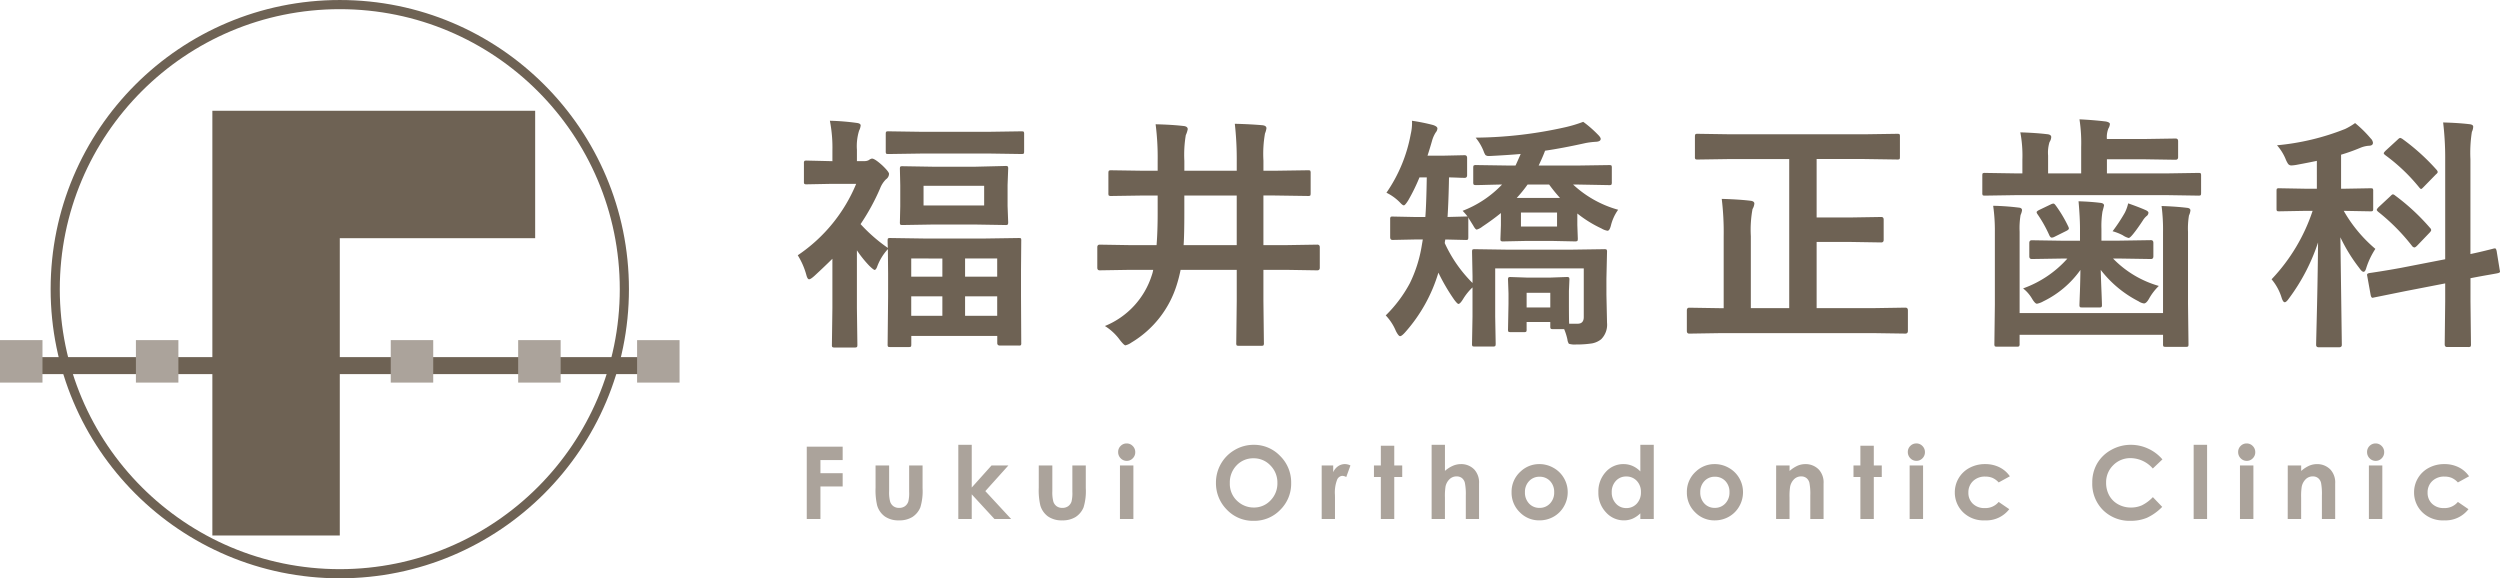
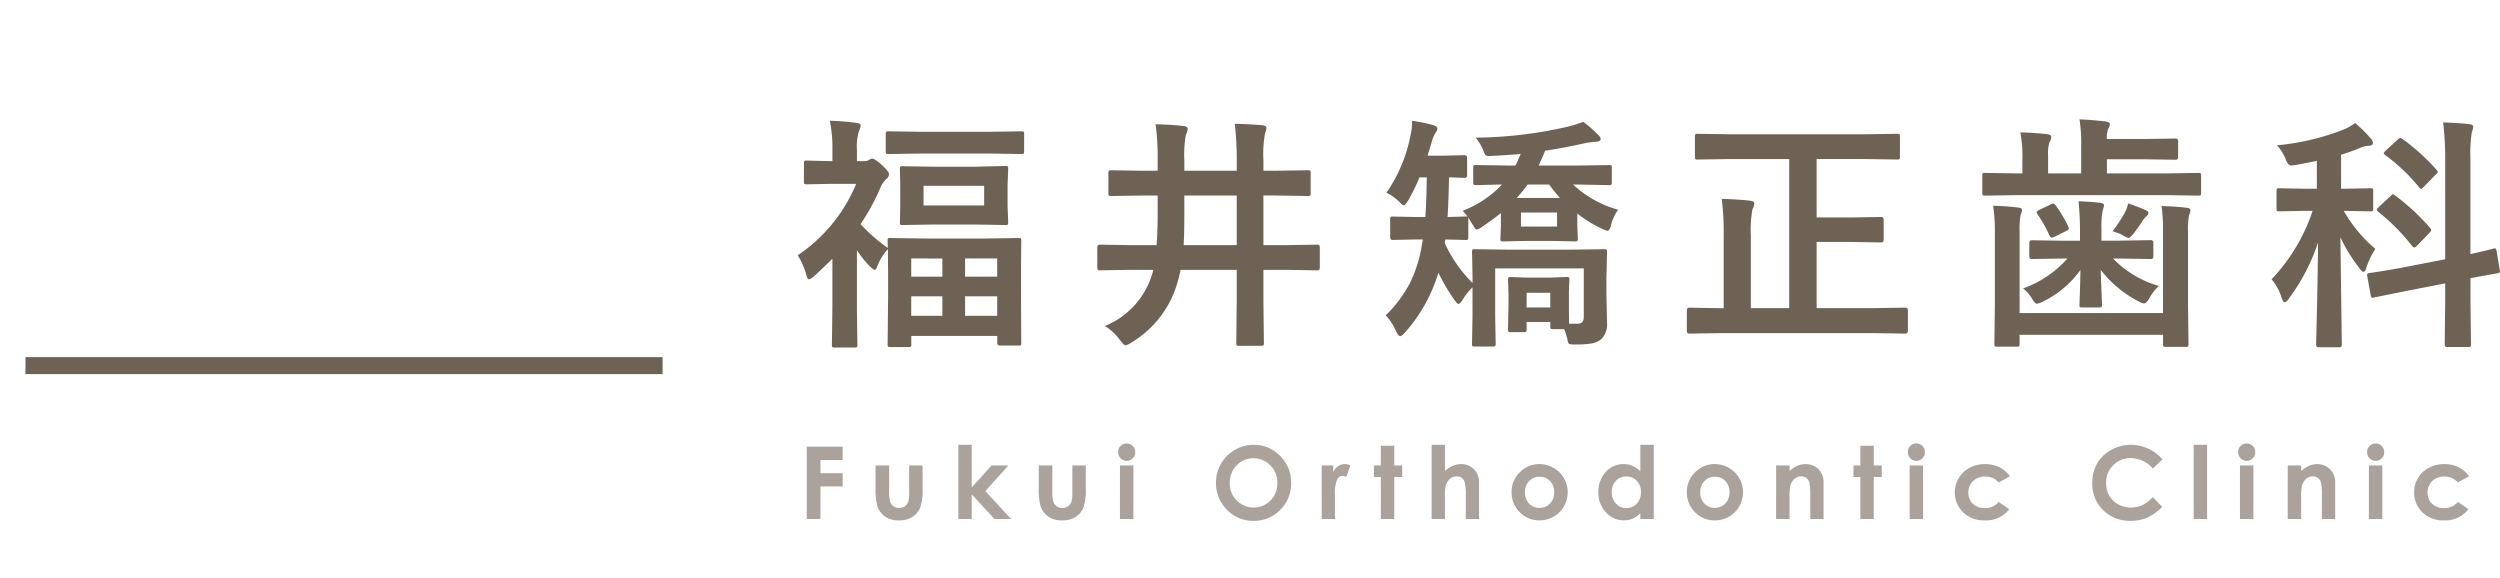
<svg xmlns="http://www.w3.org/2000/svg" width="272.996" height="63.15" viewBox="0 0 272.996 63.15">
  <defs>
    <clipPath id="clip-path">
-       <rect id="Rectangle_3105" data-name="Rectangle 3105" width="74.207" height="63.15" fill="none" />
-     </clipPath>
+       </clipPath>
  </defs>
  <g id="sec01_logo" transform="translate(-998.809 -1100.947)">
    <g id="Group_40" data-name="Group 40" transform="translate(998.809 1100.947)">
      <rect id="Rectangle_3099" data-name="Rectangle 3099" width="69.569" height="1.855" transform="translate(2.783 38.997)" fill="#6e6254" />
      <g id="Group_39" data-name="Group 39" transform="translate(0 0)">
        <g id="Group_38" data-name="Group 38" clip-path="url(#clip-path)">
          <circle id="Ellipse_114" data-name="Ellipse 114" cx="31.075" cy="31.075" r="31.075" transform="translate(6.029 0.501)" fill="none" stroke="#6e6254" stroke-width="1" />
-           <path id="Path_34" data-name="Path 34" d="M58.421,12.086H23.172V58.465H37.086V26H58.421Z" transform="translate(0.018 0.01)" fill="#6e6254" />
-           <rect id="Rectangle_3100" data-name="Rectangle 3100" width="4.639" height="4.639" transform="translate(0 37.14)" fill="#aba39b" />
          <rect id="Rectangle_3101" data-name="Rectangle 3101" width="4.639" height="4.639" transform="translate(14.841 37.14)" fill="#aba39b" />
-           <rect id="Rectangle_3102" data-name="Rectangle 3102" width="4.639" height="4.639" transform="translate(42.669 37.14)" fill="#aba39b" />
-           <rect id="Rectangle_3103" data-name="Rectangle 3103" width="4.639" height="4.639" transform="translate(56.583 37.14)" fill="#aba39b" />
          <rect id="Rectangle_3104" data-name="Rectangle 3104" width="4.638" height="4.639" transform="translate(69.569 37.14)" fill="#aba39b" />
        </g>
      </g>
    </g>
    <path id="Path_30060" data-name="Path 30060" d="M-83.094-16.8a.731.731,0,0,1-.33.593,2.854,2.854,0,0,0-.646,1A23.613,23.613,0,0,1-86.2-11.312a17.625,17.625,0,0,0,2.979,2.6q-.026-.461-.026-.778,0-.224.053-.264a.454.454,0,0,1,.237-.04l3.586.053h6.855l3.586-.053q.211,0,.25.053a.646.646,0,0,1,.026.25l-.026,3.177v2.887l.026,5.1a.412.412,0,0,1-.04.237.454.454,0,0,1-.237.04h-2.043q-.3,0-.3-.277V.9h-9.387v.923q0,.211-.053.25a.581.581,0,0,1-.264.04h-1.978q-.211,0-.25-.053a.454.454,0,0,1-.04-.237l.053-5.194V-5.919l-.026-2.663A5.767,5.767,0,0,0-84.412-6.6q-.132.29-.25.29t-.593-.461A12.279,12.279,0,0,1-86.6-8.451v6.315l.053,4.008q0,.211-.066.25a.532.532,0,0,1-.264.04h-2.136a.448.448,0,0,1-.277-.053.454.454,0,0,1-.04-.237l.053-4.008V-7.528q-.949.936-1.951,1.859-.422.382-.593.382t-.29-.435A8.062,8.062,0,0,0-93.06-7.91a17.435,17.435,0,0,0,6.381-7.8H-89.3l-2.782.053a.417.417,0,0,1-.264-.053.454.454,0,0,1-.04-.237v-2a.417.417,0,0,1,.053-.264.492.492,0,0,1,.25-.04l2.808.066V-19.3a15.363,15.363,0,0,0-.277-3.3,26.292,26.292,0,0,1,2.927.237q.435.053.435.277a1.589,1.589,0,0,1-.171.567,5.727,5.727,0,0,0-.237,2.1v1.226h.8a.947.947,0,0,0,.514-.119.786.786,0,0,1,.33-.158q.3,0,1.134.751Q-83.094-17.02-83.094-16.8Zm8.306,15.5h3.507V-3.428h-3.507Zm-5.88,0h3.4V-3.428h-3.4Zm9.387-6.262h-3.507v1.991h3.507Zm-9.387,0v1.991h3.4V-7.554Zm7.04-10.02,3.243-.079a.417.417,0,0,1,.264.053.492.492,0,0,1,.04.25l-.066,1.78v2.281l.066,1.78q0,.224-.066.264a.412.412,0,0,1-.237.04l-3.243-.053h-4.746l-3.243.053q-.211,0-.25-.053a.492.492,0,0,1-.04-.25l.04-1.753v-2.281l-.04-1.78q0-.224.053-.264a.454.454,0,0,1,.237-.04l3.243.053Zm.923,4.232v-2.149h-6.618v2.149Zm-6.829-5.669-3.6.053q-.237,0-.277-.053a.454.454,0,0,1-.04-.237v-1.885q0-.224.053-.264a.532.532,0,0,1,.264-.04l3.6.053h7.317l3.56-.053q.237,0,.277.053a.492.492,0,0,1,.04.25v1.885q0,.211-.053.25a.532.532,0,0,1-.264.04l-3.56-.053Zm22.77,12.7-3.322.053q-.264,0-.264-.29V-8.78q0-.29.264-.29l3.322.053h2.887q.119-1.516.119-3.507v-1.912h-1.49l-3.56.053a.481.481,0,0,1-.29-.053.492.492,0,0,1-.04-.25v-2.188q0-.224.066-.277a.532.532,0,0,1,.264-.04l3.56.053h1.49V-18.22a28.454,28.454,0,0,0-.224-3.995q1.753.04,3.019.185.488.04.488.356a2.8,2.8,0,0,1-.211.646,13,13,0,0,0-.158,2.808v1.081h5.722v-1.055a35.181,35.181,0,0,0-.211-4.074q1.687.04,3.019.158.435.053.435.33a2.257,2.257,0,0,1-.158.567,12.849,12.849,0,0,0-.171,2.966v1.107h1.266l3.6-.053q.211,0,.25.053a.581.581,0,0,1,.04.264v2.188q0,.224-.053.264a.454.454,0,0,1-.237.04l-3.6-.053H-42.21v5.418h2.571l3.309-.053q.277,0,.277.29v2.228q0,.29-.277.29l-3.309-.053H-42.21v3.4l.053,4.588a.417.417,0,0,1-.053.264.454.454,0,0,1-.237.04h-2.439q-.211,0-.25-.053a.492.492,0,0,1-.04-.25l.053-4.588v-3.4h-6.13a15.631,15.631,0,0,1-.409,1.6,11.2,11.2,0,0,1-4.97,6.341,1.879,1.879,0,0,1-.646.3q-.145,0-.593-.567A5.814,5.814,0,0,0-59.52-.185a8.873,8.873,0,0,0,5.128-5.563,3.167,3.167,0,0,0,.145-.567Zm5.84-2.7h5.8v-5.418h-5.722v1.885Q-50.845-10.151-50.924-9.018Zm22.15-5.722a16.43,16.43,0,0,0,2.65-6.394,5.367,5.367,0,0,0,.145-1.252,1.7,1.7,0,0,0-.013-.211,20.766,20.766,0,0,1,2.294.461q.488.158.488.382a.733.733,0,0,1-.185.435,3.468,3.468,0,0,0-.409.936q-.224.791-.488,1.6h1.622l2.426-.053q.277,0,.277.3v1.885q0,.29-.277.29l-.527-.013q-.541-.026-1.173-.04-.04,2.386-.158,4.324l2-.053h.185a6.986,6.986,0,0,0-.541-.62,11.786,11.786,0,0,0,4.311-2.874q-1.213.026-2.175.053l-.646.013q-.237,0-.29-.066a.532.532,0,0,1-.04-.264v-1.569q0-.211.066-.25a.532.532,0,0,1,.264-.04l3.586.053h.7q.066-.119.567-1.266-1.094.105-3.111.211-.211.013-.33.013a.586.586,0,0,1-.409-.105,1.916,1.916,0,0,1-.2-.422,5.549,5.549,0,0,0-.87-1.477,46.028,46.028,0,0,0,9.769-1.134,14.809,14.809,0,0,0,1.978-.593,12.494,12.494,0,0,1,1.608,1.4q.3.3.3.461,0,.277-.488.316a8.445,8.445,0,0,0-1.187.145q-2.492.554-4.4.831-.211.593-.7,1.622h4.1l3.6-.053q.211,0,.25.053a.454.454,0,0,1,.04.237V-15.9a.481.481,0,0,1-.053.29.454.454,0,0,1-.237.04l-3.6-.066h-.343A11.89,11.89,0,0,0-3.475-12.88a5.03,5.03,0,0,0-.791,1.727q-.145.567-.369.567a1.908,1.908,0,0,1-.659-.25,13,13,0,0,1-2.637-1.635v1.266l.053,1.477q0,.224-.066.264a.532.532,0,0,1-.264.04l-2.531-.053h-2.729l-2.544.053a.448.448,0,0,1-.277-.053.492.492,0,0,1-.04-.25l.053-1.45v-1.345q-.87.712-2.017,1.477a1.786,1.786,0,0,1-.62.33q-.145,0-.382-.435-.541-.87-.567-.91a.655.655,0,0,1,.026.237v1.938q0,.224-.053.264a.454.454,0,0,1-.237.04l-2.215-.053a1.8,1.8,0,0,0-.066.4,14.782,14.782,0,0,0,3.032,4.351v-.725l-.053-2.663q0-.224.053-.264a.454.454,0,0,1,.237-.04l3.586.053h6.935l3.625-.053a.417.417,0,0,1,.264.053.492.492,0,0,1,.04.25l-.066,2.914V-3.6l.066,3.059a2.236,2.236,0,0,1-.646,1.806,2.272,2.272,0,0,1-.989.448,10.915,10.915,0,0,1-1.74.119,2.107,2.107,0,0,1-.791-.079,1.016,1.016,0,0,1-.158-.461A6.45,6.45,0,0,0-9.368.158h-1.187q-.237,0-.277-.053a.359.359,0,0,1-.053-.237V-.62h-2.584v.8a.429.429,0,0,1-.046.257.429.429,0,0,1-.257.046h-1.424q-.224,0-.264-.053a.492.492,0,0,1-.04-.25l.053-2.808V-3.731l-.053-1.5a.429.429,0,0,1,.046-.257.4.4,0,0,1,.244-.046l1.925.066h2.268L-9.1-5.537a.417.417,0,0,1,.264.053.492.492,0,0,1,.04.25l-.053,1.213v1.213q0,2.057.026,2.373H-7.9q.672,0,.672-.725V-6.473H-16.9v5.26l.053,2.966q0,.211-.066.264a.532.532,0,0,1-.264.04h-1.964q-.211,0-.25-.053a.492.492,0,0,1-.04-.25l.053-2.966V-4.4A6.134,6.134,0,0,0-20.4-3.138q-.33.541-.514.541-.119,0-.461-.461a21.253,21.253,0,0,1-1.727-2.953A17.219,17.219,0,0,1-26.744.514q-.369.409-.541.409t-.461-.567a5.587,5.587,0,0,0-1.107-1.7,14.43,14.43,0,0,0,2.637-3.52,14.6,14.6,0,0,0,1.279-3.995l.132-.778h-.7l-2.6.053q-.264,0-.264-.3v-1.938a.448.448,0,0,1,.053-.277.344.344,0,0,1,.211-.04l2.6.053h.976q.105-1.252.158-4.324h-.8A20.251,20.251,0,0,1-26.4-13.9q-.343.541-.475.541t-.409-.3A5.288,5.288,0,0,0-28.774-14.739Zm18.628,3.691v-1.529h-3.942v1.529Zm-4.4-3.125h4.72a17.358,17.358,0,0,1-1.187-1.463h-2.347A14.456,14.456,0,0,1-14.549-14.172ZM-10.884-3.81h-2.584v1.6h2.584ZM8.774-18.417l-3.56.053a.417.417,0,0,1-.264-.053.454.454,0,0,1-.04-.237V-20.87q0-.211.066-.264a.412.412,0,0,1,.237-.04l3.56.053h14.66l3.573-.053q.211,0,.25.053a.492.492,0,0,1,.04.25v2.215q0,.211-.053.25a.454.454,0,0,1-.237.04l-3.573-.053H18.2v6.381h3.757l3.3-.053q.264,0,.264.29v2.2q0,.29-.264.29l-3.3-.053H18.2v7.225h6.315l3.375-.053q.277,0,.277.3V.343q0,.3-.277.3L24.516.593H7.641L4.292.646q-.264,0-.264-.3V-1.885q0-.3.264-.3l3.349.053h.409V-9.954a30.469,30.469,0,0,0-.211-4.113q1.885.053,3.1.2.461.04.461.316a1.363,1.363,0,0,1-.2.593,12.5,12.5,0,0,0-.185,2.953v7.871h4.192V-18.417Zm47.093,5.128q1.6.053,2.795.2.356.04.356.29a1.7,1.7,0,0,1-.158.541,8.591,8.591,0,0,0-.105,1.806V-2.6l.053,4.4q0,.211-.053.25a.454.454,0,0,1-.237.04h-2.2q-.211,0-.25-.053a.454.454,0,0,1-.04-.237V.778H40.364v.976a.448.448,0,0,1-.053.277.492.492,0,0,1-.25.04H37.9q-.211,0-.25-.053a.532.532,0,0,1-.04-.264l.053-4.271v-7.963a19.077,19.077,0,0,0-.185-2.834,26.727,26.727,0,0,1,2.795.2q.356.026.356.29a1.745,1.745,0,0,1-.158.514,8.8,8.8,0,0,0-.105,1.833V-1.6H56.026v-8.833A20.09,20.09,0,0,0,55.868-13.289ZM39.982-14.476l-3.4.053q-.211,0-.25-.053a.454.454,0,0,1-.04-.237v-1.9q0-.211.053-.25a.454.454,0,0,1,.237-.04l3.4.053h.686v-1.49a13.87,13.87,0,0,0-.224-2.993q1.688.053,2.914.2.461.04.461.316a1.071,1.071,0,0,1-.185.541,3.89,3.89,0,0,0-.158,1.477v1.951h3.612v-2.861a16.928,16.928,0,0,0-.185-3.045q1.6.079,2.887.237.435.092.435.277a1.155,1.155,0,0,1-.171.5,2.585,2.585,0,0,0-.158,1.134h4.126l3.375-.053q.277,0,.277.29v1.74q0,.29-.277.29l-3.375-.053H49.9v1.542h6.592l3.4-.053q.211,0,.25.053a.454.454,0,0,1,.04.237v1.9q0,.211-.053.25a.454.454,0,0,1-.237.04l-3.4-.053ZM45.1-7.554,41.7-7.5q-.277,0-.277-.3v-1.45q0-.3.277-.3l3.4.053h1.859V-10.8q0-1.213-.158-3.006,1.305.04,2.373.171.409.04.409.29,0,.04-.171.672A10.133,10.133,0,0,0,49.3-10.8v1.292H51.28l3.428-.053q.264,0,.264.3V-7.8q0,.3-.264.3L51.28-7.554h-.712a11.271,11.271,0,0,0,5,2.993A5.969,5.969,0,0,0,54.51-3.19q-.3.541-.567.541a1.428,1.428,0,0,1-.593-.237,12.241,12.241,0,0,1-4.126-3.428q.026,1.042.092,2.6.04,1.042.04,1.213a.4.4,0,0,1-.046.244.4.4,0,0,1-.244.046H47.193q-.211,0-.25-.053A.454.454,0,0,1,46.9-2.5q0-.079.053-1.477.04-1.279.053-2.333a10.7,10.7,0,0,1-4.047,3.428,2.286,2.286,0,0,1-.7.264q-.2,0-.514-.514a4.021,4.021,0,0,0-1-1.16,11.777,11.777,0,0,0,4.838-3.256Zm5.418-2.979a18.253,18.253,0,0,0,1.332-2.017,4.276,4.276,0,0,0,.369-1.028q1.173.409,1.885.725.33.145.33.3a.481.481,0,0,1-.211.369,1.962,1.962,0,0,0-.409.488q-.58.883-1.028,1.437-.369.461-.514.461a2.039,2.039,0,0,1-.646-.3A5.58,5.58,0,0,0,50.515-10.534Zm-6.183-2.782a14.214,14.214,0,0,1,1.345,2.268.6.6,0,0,1,.066.211q0,.132-.3.277L44.2-9.94a.809.809,0,0,1-.316.105q-.158,0-.277-.264a14.081,14.081,0,0,0-1.305-2.32.449.449,0,0,1-.079-.2q0-.092.277-.237l1.292-.62a.7.7,0,0,1,.264-.079Q44.174-13.553,44.332-13.315ZM77-22.346a12.765,12.765,0,0,1,1.7,1.674.781.781,0,0,1,.25.475q0,.33-.488.33a3.03,3.03,0,0,0-.923.237,20.781,20.781,0,0,1-2.07.738v3.718h.237l2.966-.053q.224,0,.264.053a.492.492,0,0,1,.04.25v1.912a.417.417,0,0,1-.053.264.492.492,0,0,1-.25.04l-2.914-.053a15.435,15.435,0,0,0,3.454,4.153,8.513,8.513,0,0,0-.989,2.07q-.119.435-.3.435t-.461-.409a18.116,18.116,0,0,1-2.07-3.362l.158,11.747q0,.264-.3.264H73.034q-.29,0-.29-.264,0-.145.04-1.806.132-5.062.171-9.374a21.486,21.486,0,0,1-3.164,6.091q-.3.435-.475.435t-.33-.461A5.706,5.706,0,0,0,67.88-5.287a19.977,19.977,0,0,0,4.482-7.475H71.69l-2.979.053q-.211,0-.25-.053a.492.492,0,0,1-.04-.25v-1.912q0-.224.053-.264a.454.454,0,0,1,.237-.04l2.979.053h1.134V-18.22q-.8.171-2.215.435a4.274,4.274,0,0,1-.554.066.441.441,0,0,1-.382-.185,3.036,3.036,0,0,1-.277-.554,5.417,5.417,0,0,0-.923-1.463,26.628,26.628,0,0,0,7.436-1.78A7.16,7.16,0,0,0,77-22.346ZM82.026-6.539l4.812-.936V-18.338a32.729,32.729,0,0,0-.224-4.074q1.608.04,2.848.185.435.04.435.277a1.385,1.385,0,0,1-.145.567,14.736,14.736,0,0,0-.158,2.993V-8.042q1.055-.224,1.885-.435.119-.026.475-.119l.2-.053a1.071,1.071,0,0,1,.132-.013q.105,0,.171.29L92.8-6.262a.559.559,0,0,1,.026.132q0,.132-.29.185-.04.013-.936.171-.923.158-2,.369v2.518l.053,4.693a.417.417,0,0,1-.053.264.492.492,0,0,1-.25.04H87.049q-.264,0-.264-.3l.053-4.667V-4.838l-4.351.844-3.454.7a.559.559,0,0,1-.132.026q-.132,0-.2-.29l-.369-2.057a.741.741,0,0,1-.026-.171q0-.132.264-.185.053,0,1.055-.158Q80.721-6.3,82.026-6.539Zm-.659-7.9a23.428,23.428,0,0,1,3.81,3.533.406.406,0,0,1,.132.237q0,.119-.211.33L83.779-8.965q-.2.2-.3.2a.364.364,0,0,1-.237-.132,21.837,21.837,0,0,0-3.718-3.757q-.158-.145-.158-.211,0-.092.2-.3l1.305-1.213q.171-.185.264-.185A.462.462,0,0,1,81.367-14.436Zm.765-6.2a23.1,23.1,0,0,1,3.757,3.388.537.537,0,0,1,.132.237q0,.119-.2.277L84.5-15.385q-.224.237-.29.237t-.2-.158A19.74,19.74,0,0,0,80.3-18.839q-.171-.132-.171-.211t.224-.3l1.292-1.187q.185-.185.277-.185A.481.481,0,0,1,82.131-20.632Z" transform="translate(1178.982 1136.732)" fill="#6e6254" />
    <path id="Path_30059" data-name="Path 30059" d="M.924-7.9H4.845v1.466H2.417V-5H4.845v1.445H2.417V0H.924ZM8.436-5.844H9.918v2.814a3.9,3.9,0,0,0,.113,1.141,1,1,0,0,0,.363.5,1.04,1.04,0,0,0,.617.177,1.077,1.077,0,0,0,.622-.175,1.024,1.024,0,0,0,.38-.513,3.933,3.933,0,0,0,.092-1.08V-5.844H13.57v2.476a6.074,6.074,0,0,1-.242,2.095,2.285,2.285,0,0,1-.87,1.055A2.663,2.663,0,0,1,11,.15a2.591,2.591,0,0,1-1.555-.43,2.27,2.27,0,0,1-.835-1.2,7.259,7.259,0,0,1-.172-1.934ZM17.473-8.1h1.466v4.665L21.1-5.844H22.94l-2.517,2.8L23.241,0h-1.82L18.939-2.693V0H17.473Zm8.785,2.256H27.74v2.814a3.9,3.9,0,0,0,.113,1.141,1,1,0,0,0,.363.5,1.04,1.04,0,0,0,.617.177,1.077,1.077,0,0,0,.622-.175,1.024,1.024,0,0,0,.38-.513,3.933,3.933,0,0,0,.092-1.08V-5.844h1.466v2.476a6.074,6.074,0,0,1-.242,2.095,2.285,2.285,0,0,1-.87,1.055A2.663,2.663,0,0,1,28.82.15a2.591,2.591,0,0,1-1.555-.43,2.27,2.27,0,0,1-.835-1.2,7.259,7.259,0,0,1-.172-1.934Zm9.6-2.406a.9.9,0,0,1,.661.279.928.928,0,0,1,.276.677.917.917,0,0,1-.273.669.886.886,0,0,1-.653.277.9.9,0,0,1-.667-.282.943.943,0,0,1-.276-.685.9.9,0,0,1,.273-.661A.9.9,0,0,1,35.856-8.25Zm-.733,2.406h1.466V0H35.123ZM49.73-8.1a3.924,3.924,0,0,1,2.883,1.214A4.039,4.039,0,0,1,53.82-3.926,3.994,3.994,0,0,1,52.63-1,3.921,3.921,0,0,1,49.741.2a3.92,3.92,0,0,1-2.956-1.23,4.082,4.082,0,0,1-1.177-2.922,4.1,4.1,0,0,1,.548-2.084,4.057,4.057,0,0,1,1.508-1.507A4.053,4.053,0,0,1,49.73-8.1Zm-.016,1.472a2.48,2.48,0,0,0-1.844.763,2.656,2.656,0,0,0-.747,1.939,2.527,2.527,0,0,0,.941,2.073,2.58,2.58,0,0,0,1.677.6,2.45,2.45,0,0,0,1.823-.773,2.628,2.628,0,0,0,.753-1.907,2.639,2.639,0,0,0-.758-1.909A2.473,2.473,0,0,0,49.714-6.628Zm7.439.784H58.41v.736a1.57,1.57,0,0,1,.542-.661,1.309,1.309,0,0,1,.741-.226,1.371,1.371,0,0,1,.6.15l-.457,1.262a1.008,1.008,0,0,0-.424-.129.672.672,0,0,0-.572.419A3.833,3.833,0,0,0,58.6-2.648l.005.285V0H57.153ZM63.612-8h1.466v2.154h.87v1.262h-.87V0H63.612V-4.582H62.86V-5.844h.752Zm5.546-.1h1.456v2.847a3.341,3.341,0,0,1,.865-.556,2.23,2.23,0,0,1,.881-.185,1.984,1.984,0,0,1,1.466.6,2.1,2.1,0,0,1,.51,1.531V0H72.891V-2.562a6.324,6.324,0,0,0-.1-1.375.959.959,0,0,0-.33-.537.928.928,0,0,0-.577-.177,1.088,1.088,0,0,0-.765.3,1.566,1.566,0,0,0-.443.806,6.67,6.67,0,0,0-.064,1.2V0H69.158Zm11.76,2.105a3.1,3.1,0,0,1,1.555.414A2.988,2.988,0,0,1,83.61-4.458a3.016,3.016,0,0,1,.408,1.531,3.069,3.069,0,0,1-.411,1.547,2.965,2.965,0,0,1-1.12,1.125A3.093,3.093,0,0,1,80.924.15a2.915,2.915,0,0,1-2.146-.894,2.967,2.967,0,0,1-.889-2.173,2.957,2.957,0,0,1,1-2.283A2.934,2.934,0,0,1,80.919-5.994Zm.024,1.38a1.509,1.509,0,0,0-1.138.475,1.688,1.688,0,0,0-.455,1.217A1.719,1.719,0,0,0,79.8-1.687a1.5,1.5,0,0,0,1.138.473,1.52,1.52,0,0,0,1.146-.478,1.706,1.706,0,0,0,.457-1.23,1.7,1.7,0,0,0-.449-1.222A1.519,1.519,0,0,0,80.943-4.614ZM91.949-8.1h1.466V0H91.949V-.618a2.875,2.875,0,0,1-.861.588,2.41,2.41,0,0,1-.936.18,2.6,2.6,0,0,1-1.958-.878,3.063,3.063,0,0,1-.826-2.183,3.139,3.139,0,0,1,.8-2.218,2.547,2.547,0,0,1,1.942-.865,2.468,2.468,0,0,1,.987.2,2.694,2.694,0,0,1,.853.6ZM90.407-4.641a1.481,1.481,0,0,0-1.13.481,1.732,1.732,0,0,0-.45,1.233,1.751,1.751,0,0,0,.458,1.246,1.483,1.483,0,0,0,1.127.489,1.511,1.511,0,0,0,1.146-.481,1.757,1.757,0,0,0,.455-1.26,1.707,1.707,0,0,0-.455-1.235A1.529,1.529,0,0,0,90.407-4.641Zm9.655-1.354a3.1,3.1,0,0,1,1.555.414,2.988,2.988,0,0,1,1.136,1.123,3.016,3.016,0,0,1,.408,1.531,3.069,3.069,0,0,1-.411,1.547,2.965,2.965,0,0,1-1.12,1.125,3.093,3.093,0,0,1-1.563.406,2.915,2.915,0,0,1-2.146-.894,2.967,2.967,0,0,1-.889-2.173,2.957,2.957,0,0,1,1-2.283A2.934,2.934,0,0,1,100.062-5.994Zm.024,1.38a1.509,1.509,0,0,0-1.138.475,1.688,1.688,0,0,0-.455,1.217,1.719,1.719,0,0,0,.449,1.235,1.5,1.5,0,0,0,1.138.473,1.52,1.52,0,0,0,1.146-.478,1.706,1.706,0,0,0,.457-1.23,1.7,1.7,0,0,0-.449-1.222A1.519,1.519,0,0,0,100.086-4.614Zm6.693-1.23h1.466v.6a3.518,3.518,0,0,1,.9-.585,2.184,2.184,0,0,1,.829-.164,2.006,2.006,0,0,1,1.475.607,2.084,2.084,0,0,1,.509,1.525V0h-1.45V-2.559a6.474,6.474,0,0,0-.094-1.389.952.952,0,0,0-.327-.523.915.915,0,0,0-.576-.18,1.08,1.08,0,0,0-.764.3,1.589,1.589,0,0,0-.442.824,6.643,6.643,0,0,0-.064,1.186V0h-1.466ZM115.977-8h1.466v2.154h.87v1.262h-.87V0h-1.466V-4.582h-.752V-5.844h.752Zm6.113-.252a.9.9,0,0,1,.661.279.928.928,0,0,1,.276.677.917.917,0,0,1-.273.669.886.886,0,0,1-.653.277.9.9,0,0,1-.667-.282.943.943,0,0,1-.276-.685.9.9,0,0,1,.273-.661A.9.9,0,0,1,122.09-8.25Zm-.733,2.406h1.466V0h-1.466ZM132.3-4.662l-1.221.671a2.07,2.07,0,0,0-.68-.5,2.043,2.043,0,0,0-.788-.14,1.835,1.835,0,0,0-1.331.491,1.672,1.672,0,0,0-.508,1.258,1.616,1.616,0,0,0,.489,1.217,1.774,1.774,0,0,0,1.285.472,1.869,1.869,0,0,0,1.533-.671l1.156.792A3.152,3.152,0,0,1,129.577.15a3.181,3.181,0,0,1-2.414-.913A3,3,0,0,1,126.29-2.9a3,3,0,0,1,.424-1.563A3,3,0,0,1,127.9-5.586a3.535,3.535,0,0,1,1.7-.408,3.447,3.447,0,0,1,1.563.346A2.966,2.966,0,0,1,132.3-4.662Zm16.662-1.85-1.052,1a3.257,3.257,0,0,0-2.415-1.134,2.6,2.6,0,0,0-1.908.774,2.591,2.591,0,0,0-.775,1.909,2.821,2.821,0,0,0,.343,1.4,2.462,2.462,0,0,0,.971.962,2.82,2.82,0,0,0,1.4.349,2.875,2.875,0,0,0,1.2-.245,4.29,4.29,0,0,0,1.191-.89l1.02,1.064A5.6,5.6,0,0,1,147.27-.132a4.515,4.515,0,0,1-1.778.33,4.093,4.093,0,0,1-3.016-1.168A4.044,4.044,0,0,1,141.3-3.964a4.1,4.1,0,0,1,.534-2.1,3.974,3.974,0,0,1,1.531-1.477,4.317,4.317,0,0,1,2.146-.559,4.486,4.486,0,0,1,1.883.413A4.5,4.5,0,0,1,148.957-6.512ZM152.371-8.1h1.466V0h-1.466Zm5.79-.15a.9.9,0,0,1,.661.279.928.928,0,0,1,.276.677.917.917,0,0,1-.273.669.886.886,0,0,1-.653.277.9.9,0,0,1-.667-.282.943.943,0,0,1-.276-.685.9.9,0,0,1,.273-.661A.9.9,0,0,1,158.161-8.25Zm-.733,2.406h1.466V0h-1.466Zm5.218,0h1.466v.6a3.518,3.518,0,0,1,.9-.585,2.184,2.184,0,0,1,.829-.164,2.006,2.006,0,0,1,1.475.607,2.084,2.084,0,0,1,.509,1.525V0h-1.45V-2.559a6.475,6.475,0,0,0-.094-1.389.952.952,0,0,0-.327-.523.915.915,0,0,0-.576-.18,1.08,1.08,0,0,0-.764.3,1.589,1.589,0,0,0-.442.824,6.642,6.642,0,0,0-.064,1.186V0h-1.466Zm9.593-2.406a.9.9,0,0,1,.661.279.928.928,0,0,1,.276.677.917.917,0,0,1-.273.669.886.886,0,0,1-.653.277.9.9,0,0,1-.667-.282.943.943,0,0,1-.276-.685.9.9,0,0,1,.273-.661A.9.9,0,0,1,172.239-8.25Zm-.733,2.406h1.466V0h-1.466Zm10.939,1.182-1.221.671a2.07,2.07,0,0,0-.68-.5,2.043,2.043,0,0,0-.788-.14,1.835,1.835,0,0,0-1.331.491,1.672,1.672,0,0,0-.508,1.258,1.616,1.616,0,0,0,.489,1.217,1.774,1.774,0,0,0,1.285.472,1.869,1.869,0,0,0,1.533-.671l1.156.792A3.152,3.152,0,0,1,179.727.15a3.181,3.181,0,0,1-2.414-.913A3,3,0,0,1,176.44-2.9a3,3,0,0,1,.424-1.563,3,3,0,0,1,1.184-1.123,3.535,3.535,0,0,1,1.7-.408,3.447,3.447,0,0,1,1.563.346A2.966,2.966,0,0,1,182.445-4.662Z" transform="translate(1085.982 1157.62)" fill="#aba39b" />
  </g>
</svg>